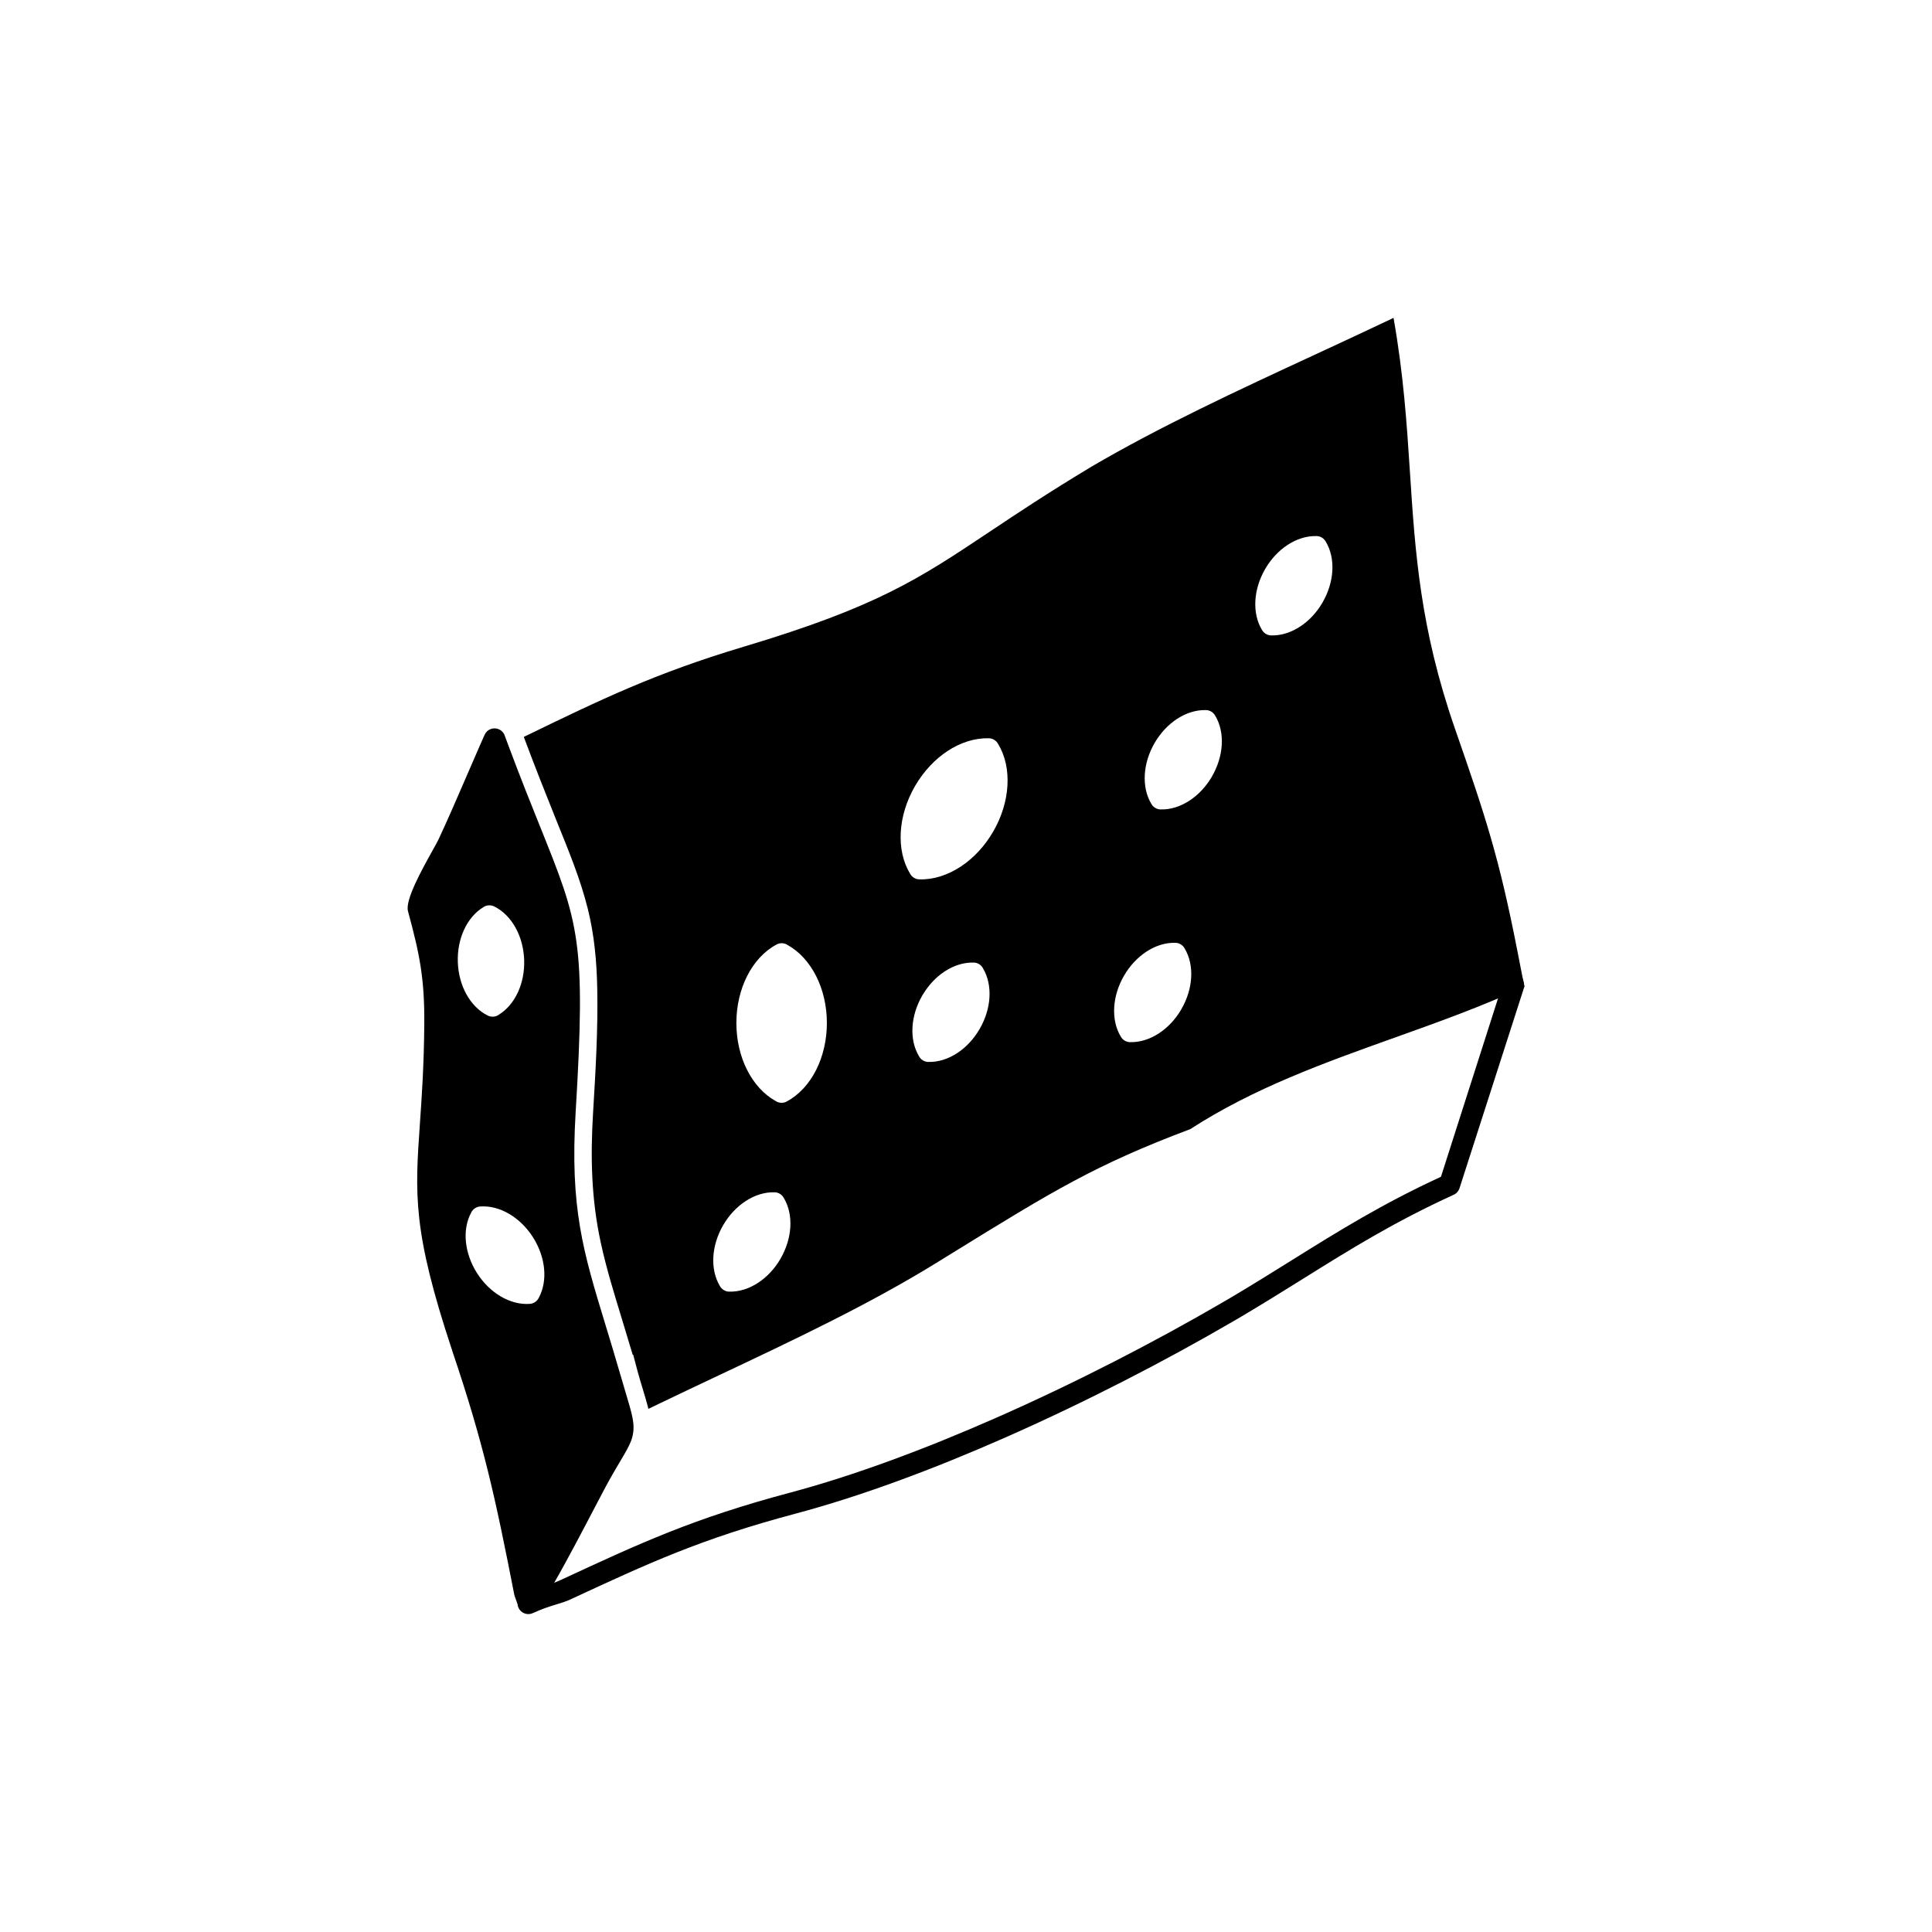
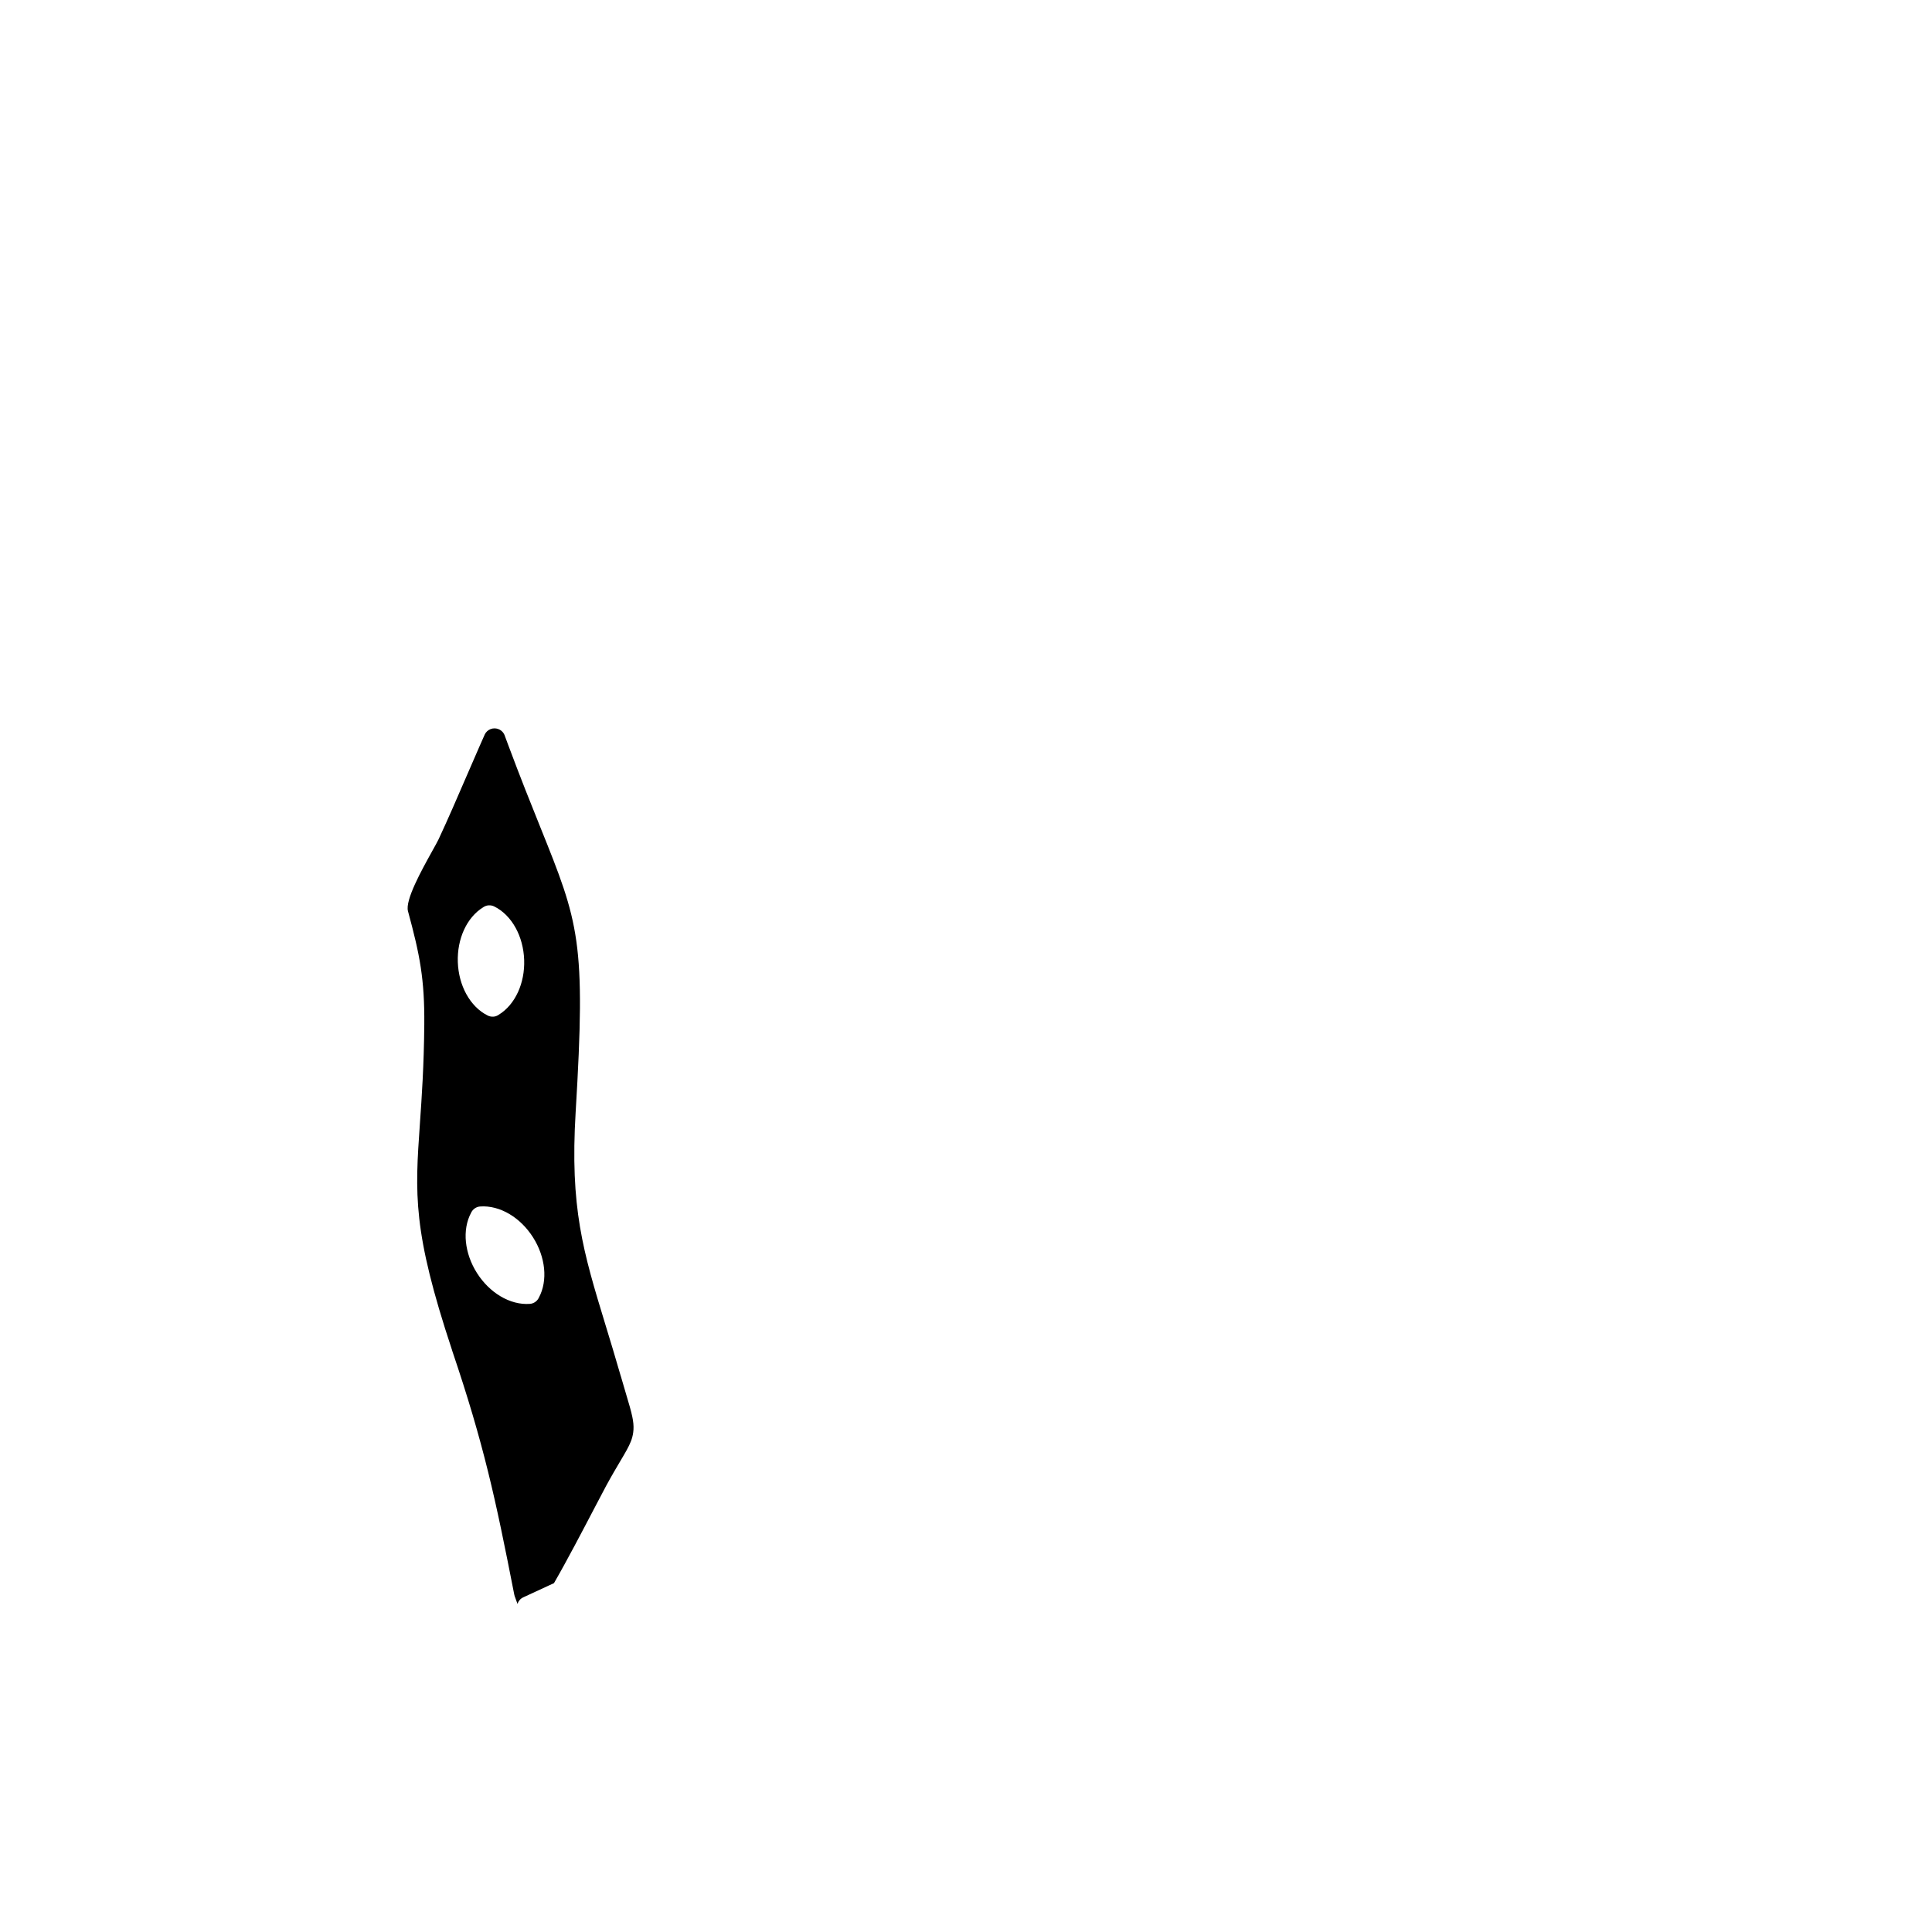
<svg xmlns="http://www.w3.org/2000/svg" fill="#000000" width="800px" height="800px" version="1.1" viewBox="144 144 512 512">
  <g>
-     <path d="m529.57 337.07c-9.227-26.535-10.539-46.73-11.918-67.883-0.832-12.766-1.688-25.887-4.352-40.945-6.879 3.281-13.852 6.512-20.867 9.762-20.301 9.402-40.992 18.988-59.402 29.793-0.059 0.043-0.121 0.082-0.184 0.121v-0.004c-11.254 6.773-19.434 12.23-26.496 16.945-18.801 12.547-29.895 19.949-65.258 30.527-23.527 7.035-37.867 13.996-57.906 23.719l-0.375 0.184 0.152 0.406c2.703 7.25 5.547 14.426 8.434 21.602 3.086 7.668 6.391 15.531 8.379 23.566 1.723 6.953 2.348 13.844 2.496 20.992 0.227 10.934-0.449 22.121-1.105 33.035-0.711 11.773-0.473 22.754 2.016 34.312 1.496 6.949 3.629 13.793 5.699 20.586 0.938 3.082 1.875 6.164 2.789 9.25l0.125-0.035 1.227 4.621c0.406 1.523 0.879 3.016 1.328 4.523 0.512 1.715 1.055 3.469 1.477 5.219l2.922-1.41c5.199-2.508 10.438-4.977 15.715-7.469 19.609-9.254 39.809-18.789 57.598-29.758l4.195-2.59c26.711-16.48 37.992-23.441 63.18-32.91 16.797-10.883 35.492-17.566 54.137-24.234 11.703-4.184 23.387-8.363 34.398-13.504l-1.809-9.254c-2.441-12.484-4.543-21.398-7.039-30.055-2.496-8.668-5.453-17.305-9.562-29.121zm-71.609 58.312c1.297 2.172 1.883 4.875 1.707 7.734-0.164 2.703-1.012 5.586-2.574 8.293l0.008 0.012c-0.035 0.062-0.074 0.121-0.113 0.18-1.547 2.621-3.578 4.727-5.789 6.191-2.453 1.625-5.164 2.473-7.758 2.383l-0.008 0.008c-1.07-0.035-1.98-0.648-2.449-1.531-1.301-2.172-1.883-4.875-1.707-7.738 0.164-2.711 1.012-5.598 2.574-8.305 1.562-2.703 3.633-4.875 5.894-6.371 2.453-1.625 5.164-2.473 7.758-2.383l0.008-0.008c1.07 0.035 1.98 0.652 2.449 1.535zm-49.441-54.207c1.871 3.082 2.711 6.961 2.457 11.09-0.238 3.938-1.473 8.137-3.754 12.082-2.277 3.945-5.293 7.109-8.578 9.281-3.508 2.32-7.359 3.535-11.023 3.41l-0.008 0.008c-1.062-0.035-1.973-0.645-2.441-1.52-1.871-3.082-2.711-6.961-2.457-11.09 0.238-3.938 1.473-8.133 3.75-12.082l-0.004-0.004c0.047-0.082 0.098-0.164 0.152-0.238 2.266-3.84 5.223-6.918 8.434-9.043 3.508-2.32 7.359-3.535 11.023-3.41l0.008-0.008c1.062 0.035 1.973 0.645 2.441 1.52zm57.547-7.465c1.297 2.172 1.883 4.875 1.707 7.734-0.164 2.703-1.012 5.586-2.574 8.293l0.008 0.012c-0.035 0.062-0.074 0.121-0.113 0.18-1.547 2.621-3.578 4.727-5.789 6.191-2.453 1.625-5.164 2.473-7.758 2.383l-0.008 0.008c-1.07-0.035-1.98-0.648-2.449-1.531-1.301-2.172-1.883-4.875-1.707-7.738 0.164-2.711 1.012-5.598 2.574-8.305 1.562-2.703 3.633-4.875 5.894-6.371 2.453-1.625 5.164-2.473 7.758-2.383l0.008-0.008c1.07 0.035 1.984 0.652 2.449 1.535zm29.305-46.117c1.297 2.172 1.883 4.875 1.707 7.734-0.164 2.703-1.012 5.586-2.574 8.293l0.008 0.012c-0.035 0.062-0.074 0.121-0.113 0.18-1.547 2.621-3.578 4.727-5.789 6.191-2.453 1.625-5.164 2.473-7.758 2.383l-0.008 0.008c-1.07-0.035-1.98-0.648-2.449-1.531-1.301-2.172-1.883-4.875-1.707-7.738 0.164-2.711 1.012-5.598 2.574-8.305 1.562-2.703 3.633-4.875 5.894-6.371 2.453-1.625 5.164-2.473 7.758-2.383l0.008-0.008c1.07 0.035 1.984 0.652 2.449 1.535zm-90.867 113.03c1.297 2.172 1.883 4.875 1.707 7.734-0.164 2.703-1.012 5.586-2.574 8.293-1.566 2.715-3.641 4.891-5.894 6.383-2.453 1.625-5.164 2.473-7.758 2.383l-0.008 0.008c-1.07-0.035-1.984-0.652-2.449-1.535-1.297-2.172-1.883-4.875-1.707-7.734 0.164-2.711 1.012-5.594 2.574-8.301l-0.004-0.004c0.051-0.086 0.102-0.168 0.156-0.246 1.551-2.598 3.562-4.684 5.746-6.129 2.453-1.625 5.164-2.473 7.758-2.383l0.008-0.008c1.07 0.035 1.984 0.652 2.449 1.535zm-52.773 60.875c1.297 2.172 1.883 4.875 1.707 7.734-0.164 2.703-1.012 5.586-2.574 8.293l0.008 0.012c-0.035 0.062-0.074 0.121-0.113 0.18-1.547 2.621-3.578 4.727-5.789 6.191-2.453 1.625-5.164 2.473-7.758 2.383l-0.008 0.008c-1.07-0.035-1.98-0.652-2.449-1.531-1.301-2.172-1.883-4.875-1.707-7.738 0.164-2.711 1.012-5.598 2.574-8.305 1.562-2.703 3.633-4.875 5.894-6.371 2.453-1.621 5.164-2.473 7.758-2.383l0.008-0.008c1.07 0.035 1.98 0.652 2.449 1.535zm8.609-58.723c1.762 3.531 2.789 7.777 2.789 12.332 0 4.555-1.031 8.801-2.789 12.332-1.875 3.762-4.609 6.738-7.852 8.465l0.004 0.012c-0.973 0.516-2.106 0.422-2.961-0.148-3.133-1.746-5.769-4.664-7.598-8.328-1.762-3.531-2.789-7.777-2.789-12.332 0-4.555 1.031-8.801 2.789-12.332 1.875-3.762 4.609-6.738 7.852-8.465l-0.004-0.012c0.973-0.516 2.106-0.422 2.961 0.148 3.133 1.746 5.769 4.664 7.598 8.328z" fill-rule="evenodd" />
    <path d="m296.56 438.62c2.731-45.348 0.898-49.898-9.445-75.594-2.344-5.82-5.137-12.762-8.477-21.711-0.277-0.742-0.559-1.496-0.84-2.266-0.238-0.766-0.793-1.426-1.578-1.777-1.453-0.648-3.156 0.008-3.805 1.461l0.008 0.004c-0.465 1.047-0.906 2.039-1.324 2.992-1.223 2.781-2.277 5.223-3.332 7.668-2.527 5.852-5.051 11.703-7.547 17.039-0.246 0.531-0.918 1.742-1.754 3.242-2.773 5-7.141 12.879-6.348 15.793 1.582 5.816 2.691 10.344 3.383 14.887 0.695 4.574 0.988 9.199 0.938 15.191-0.098 10.984-0.672 19.238-1.16 26.211-1.305 18.715-1.98 28.398 8.512 60.02 0.023 0.094 0.047 0.188 0.078 0.281h0.004c4.164 12.301 7.023 22.074 9.461 31.934 2.422 9.793 4.449 19.797 6.938 32.52 0.027 0.188 0.074 0.375 0.141 0.559l0.012-0.004 0.711 1.977c0.238-0.746 0.777-1.391 1.543-1.742 2.035-0.934 5.055-2.336 8.133-3.762 3.434-5.945 7.723-14.16 10.766-19.98 1.289-2.465 2.34-4.481 3.031-5.754 1.48-2.727 2.785-4.926 3.816-6.668 1.297-2.188 2.199-3.711 2.762-5.156 0 0 0-0.004 0.004-0.004 0.301-0.777 0.504-1.535 0.613-2.359 0.035-0.246 0.059-0.492 0.074-0.738 0.066-1.074-0.047-2.156-0.316-3.453-0.324-1.559-0.879-3.426-1.637-5.957-0.383-1.285-0.82-2.762-1.363-4.656l-0.031-0.117-0.012 0.004c-1.477-5.121-2.816-9.516-4.051-13.562-5.961-19.559-9.445-30.988-7.91-56.52zm-29.082 34.551c-0.293-2.832 0.168-5.539 1.359-7.758 0.422-0.926 1.32-1.602 2.406-1.684l0.004 0.004c2.586-0.195 5.332 0.539 7.856 2.059 2.324 1.402 4.488 3.488 6.16 6.125 1.668 2.633 2.633 5.477 2.914 8.184 0.293 2.832-0.168 5.539-1.359 7.758-0.422 0.926-1.32 1.602-2.406 1.684l-0.004-0.004c-2.586 0.195-5.332-0.539-7.852-2.059-2.324-1.402-4.488-3.488-6.16-6.125-1.668-2.633-2.633-5.477-2.914-8.184zm13.805-66.273c-1.188 2.602-2.965 4.715-5.117 6.019l-0.078 0.055-0.156 0.094-0.086 0.047-0.258 0.117-0.215 0.078-0.086 0.023-0.141 0.035-0.234 0.039-0.234 0.02h-0.188c-0.41-0.004-0.828-0.098-1.223-0.293-2.324-1.137-4.32-3.164-5.727-5.754-1.297-2.387-2.106-5.281-2.215-8.41-0.109-3.113 0.5-6.051 1.625-8.523 1.188-2.602 2.965-4.711 5.117-6.019l0.078-0.055 0.156-0.094 0.043-0.023 0.301-0.137 0.215-0.078 0.086-0.023 0.141-0.035 0.234-0.039 0.234-0.02h0.188c0.41 0.004 0.828 0.098 1.223 0.293 2.324 1.137 4.32 3.164 5.727 5.754 1.297 2.387 2.106 5.281 2.215 8.41 0.109 3.113-0.5 6.051-1.625 8.523z" fill-rule="evenodd" />
-     <path d="m310.76 525.27c-0.691-0.246-1.293-0.754-1.637-1.465-0.254-0.531-0.336-1.098-0.258-1.641z" />
-     <path d="m460.75 445.82-0.008-0.012z" />
-     <path d="m282.82 566.27c-1.441 0.66-2.078 2.363-1.418 3.805 0.66 1.441 2.363 2.078 3.805 1.418 4.66-2.141 7.297-2.391 9.941-3.617 20.766-9.641 34.621-16.07 59.711-22.754 17.359-4.625 36.398-11.742 55.141-19.988 21.676-9.535 43.016-20.594 60.93-31.039l1.934-1.125-1.441-2.488 1.453 2.488c0.059-0.035 0.113-0.066 0.164-0.105 5.934-3.527 11.25-6.84 16.367-10.031 12.637-7.883 24.047-14.996 39.824-22.207l-1.191-2.613 1.199 2.621c0.738-0.336 1.266-0.945 1.516-1.652l17.215-53.5c-0.07-1.316-0.637-3.031-1.418-3.805-1.441-0.66-3.144-0.023-3.805 1.418l-16.879 52.758c-15.684 7.246-26.996 14.301-39.5 22.098-5.109 3.188-10.422 6.5-16.266 9.973-0.043 0.023-0.086 0.047-0.133 0.07l0.004 0.004-0.016 0.008-1.91 1.113c-17.727 10.336-38.859 21.289-60.367 30.746-18.516 8.141-37.266 15.16-54.285 19.695-25.602 6.82-39.629 13.332-60.656 23.09-3.703 1.719-7.461 2.492-9.922 3.617z" />
  </g>
</svg>